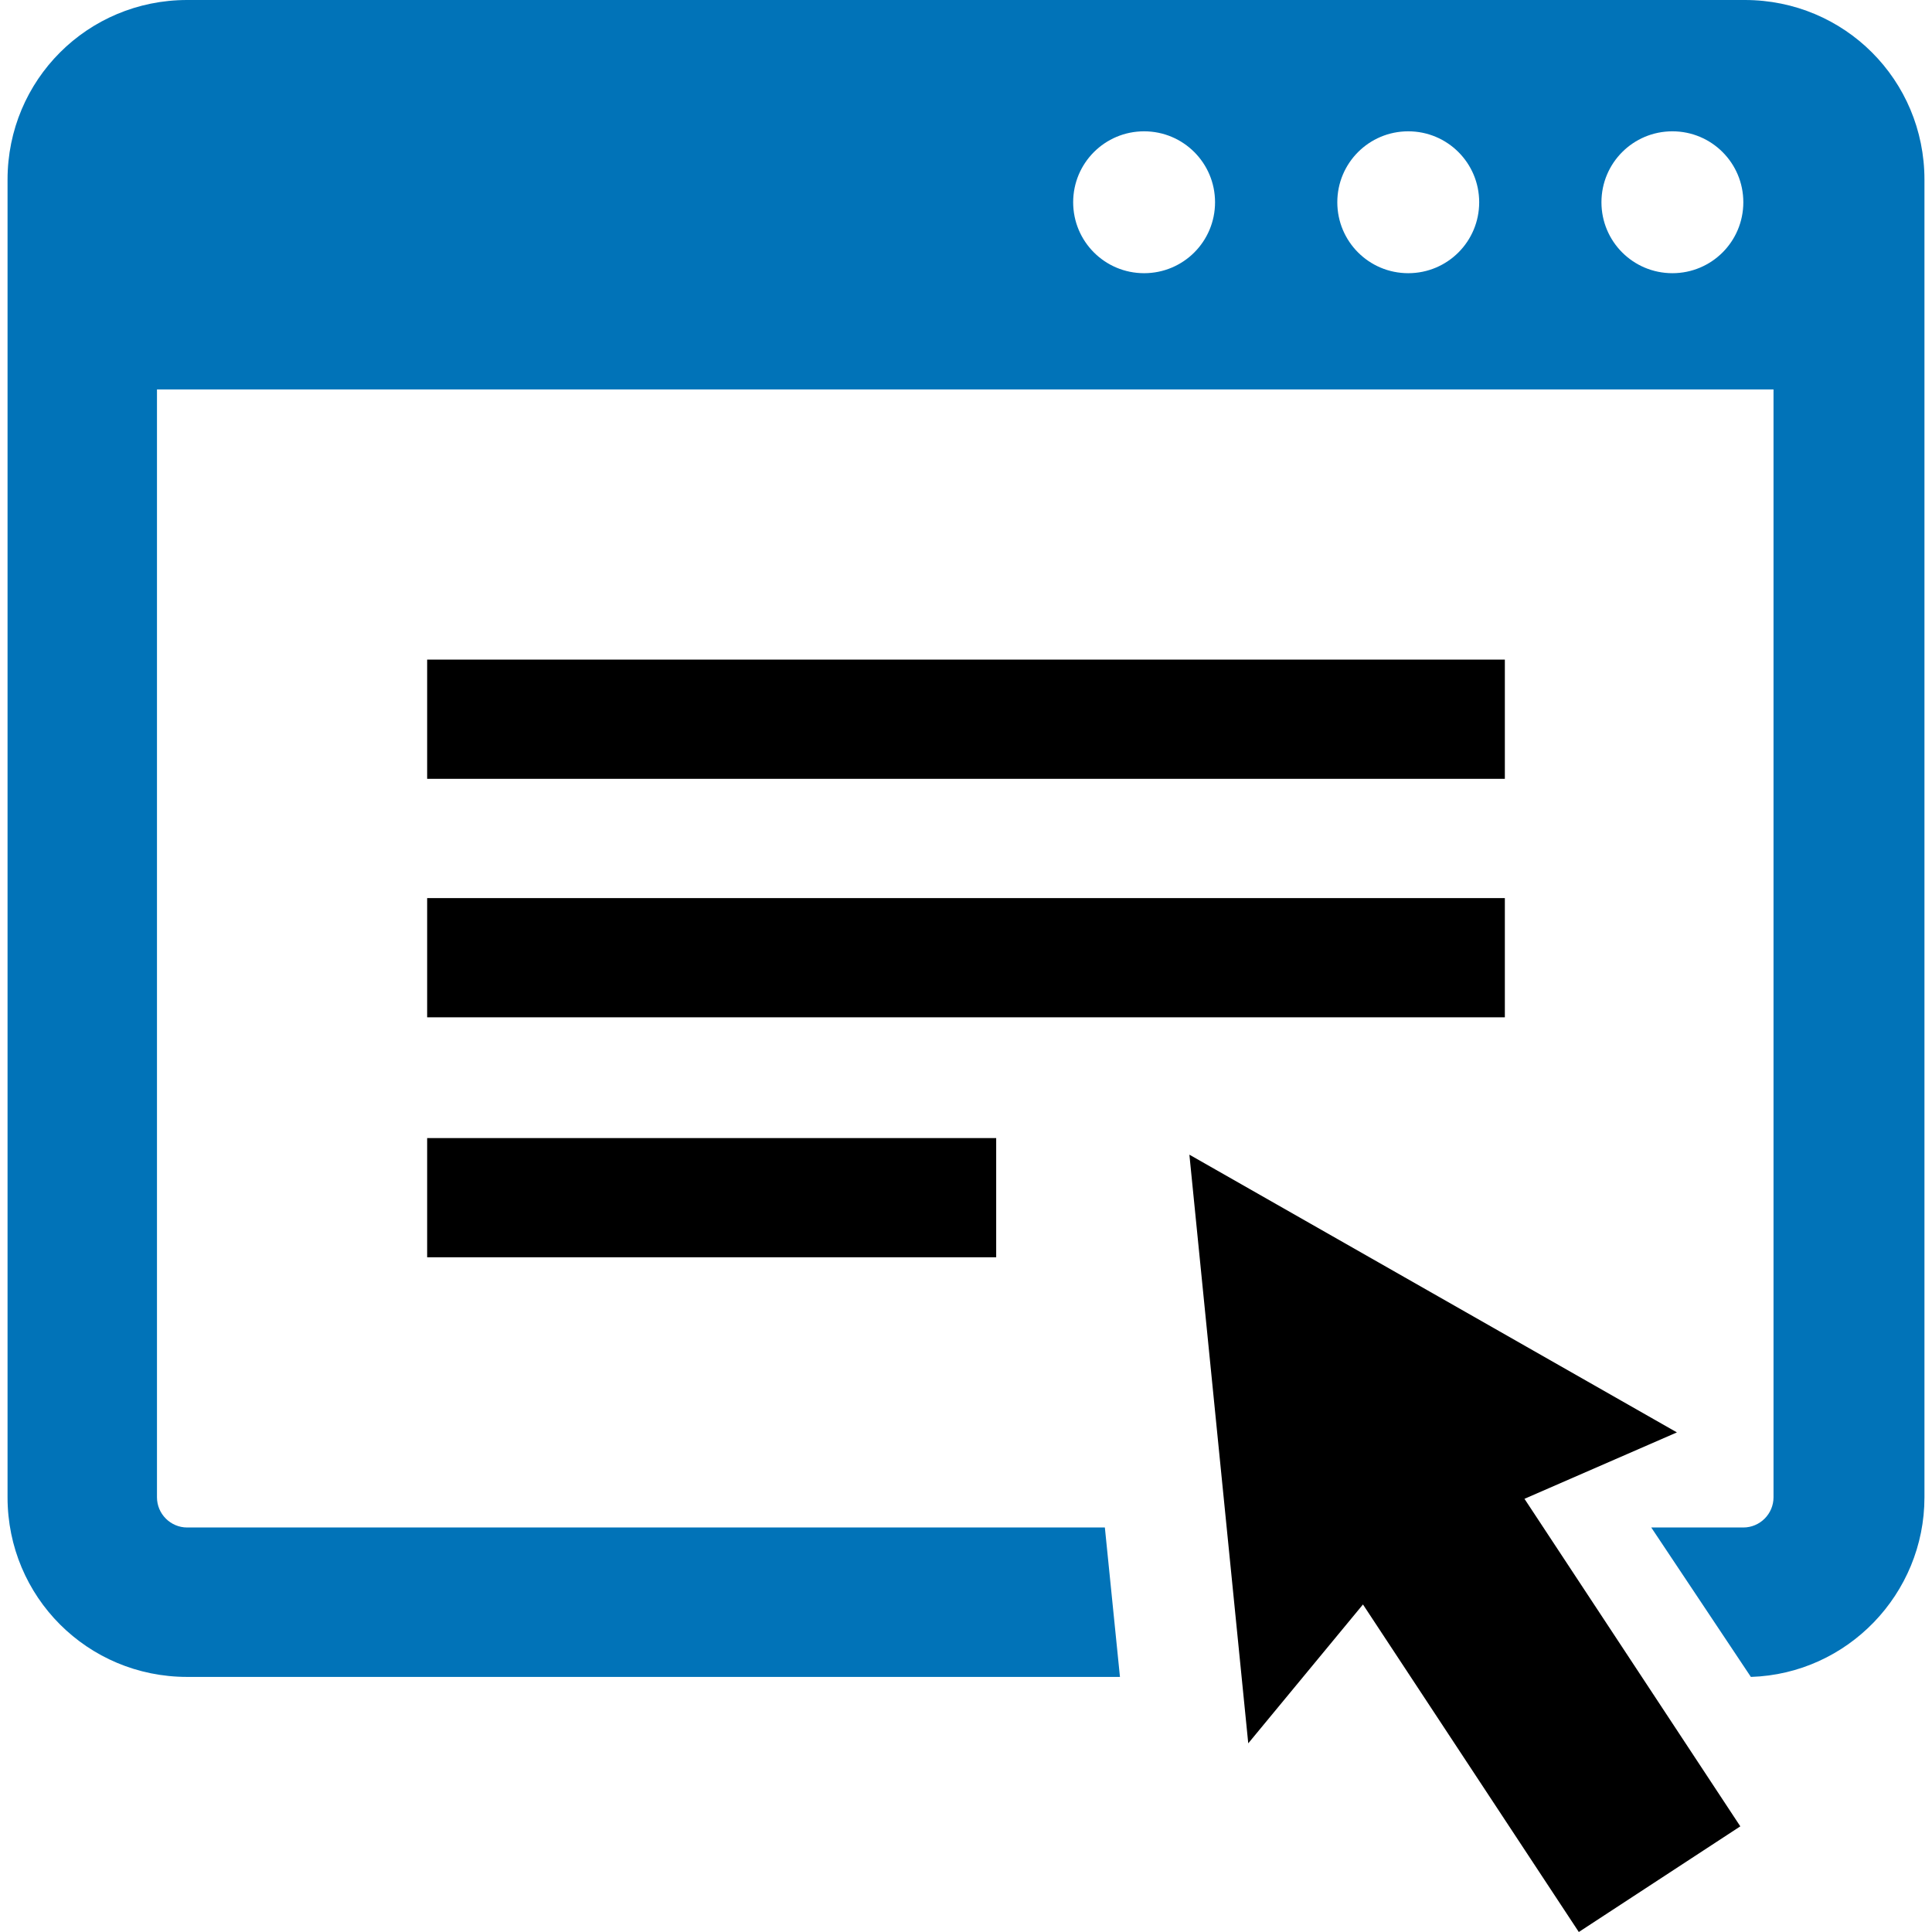
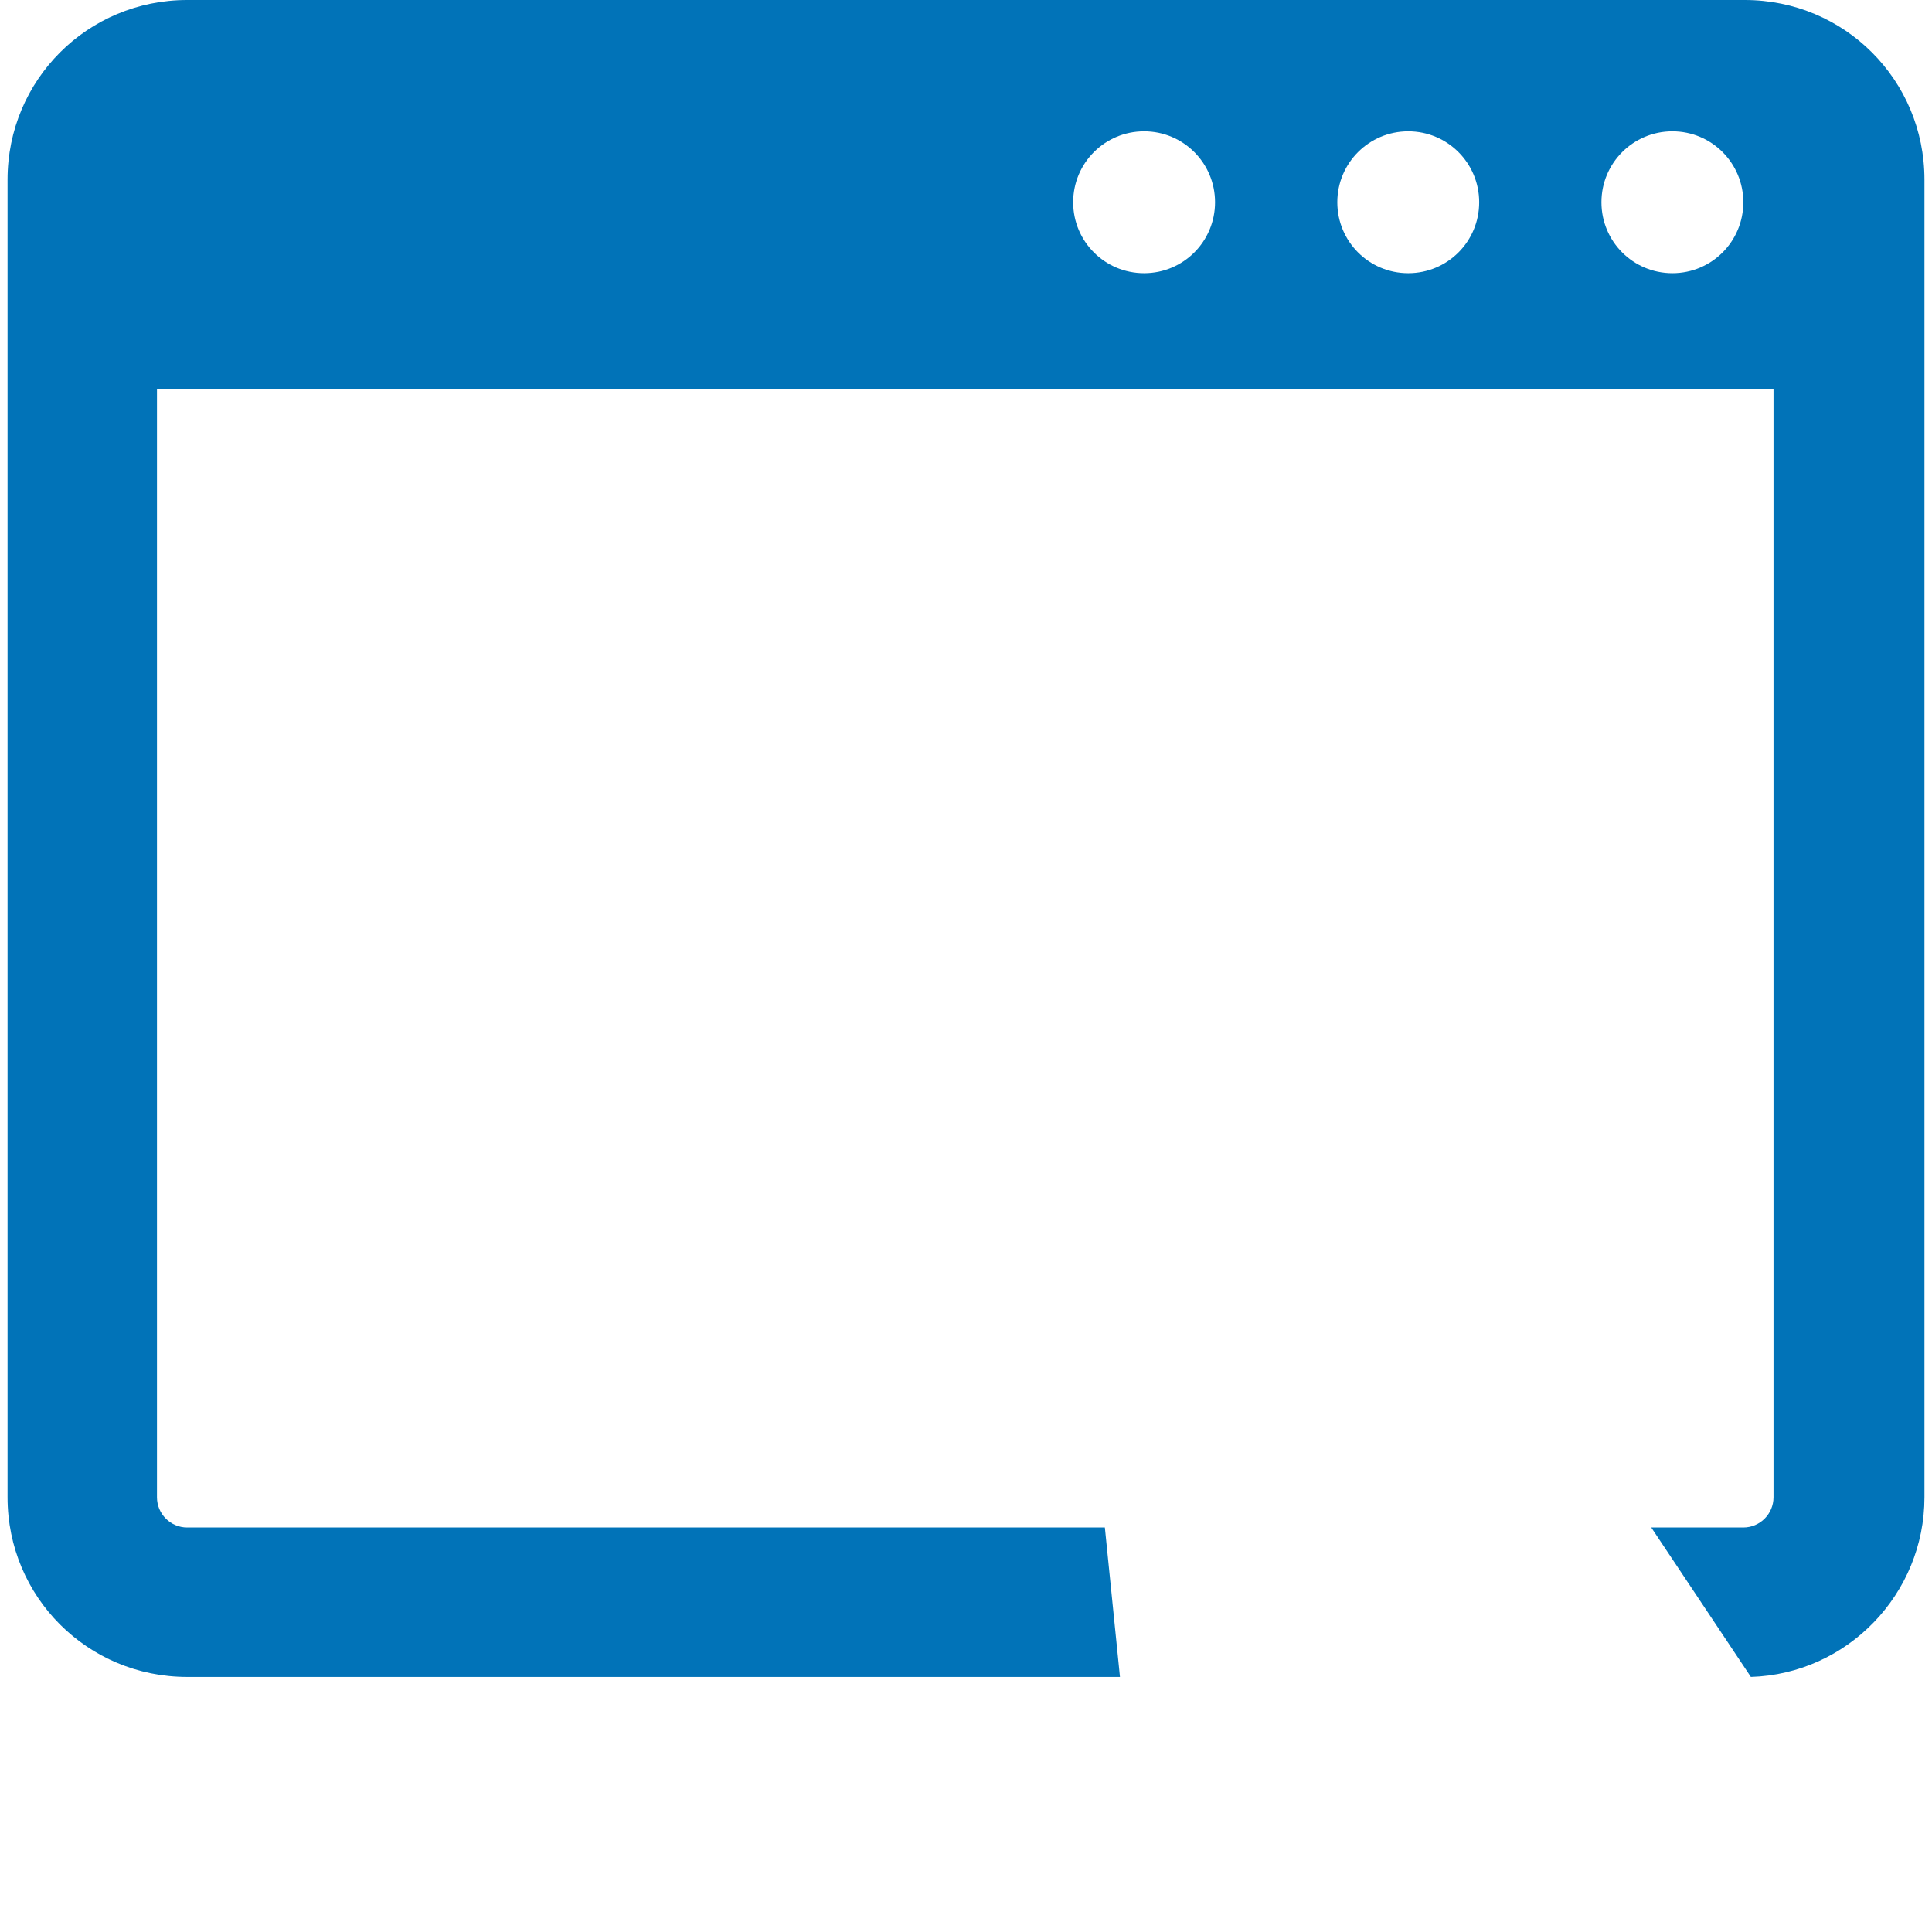
<svg xmlns="http://www.w3.org/2000/svg" version="1.1" id="a" x="0px" y="0px" viewBox="0 0 128 128" style="enable-background:new 0 0 128 128;" xml:space="preserve">
  <style type="text/css">
	.st0{fill-rule:evenodd;clip-rule:evenodd;}
	.st1{fill-rule:evenodd;clip-rule:evenodd;fill:#0173B8;}
</style>
-   <path class="st0" d="M99.7,43.7v7.9H28.3v-7.9H99.7z M99.7,59.5v7.9H28.3v-7.9H99.7z M66,75.4v7.9H28.3v-7.9H66L66,75.4z   M111.1,94.9L101,99.3l14.3,21.7l-10.7,7l-14.3-21.7l-7.6,9.2l-3.9-39L111.1,94.9L111.1,94.9L111.1,94.9z" />
  <path class="st1" d="M115.6,0c6.6,0,11.9,5.3,11.9,11.9v87.3c0,6.4-5.1,11.7-11.5,11.9l-6.6-9.9h6.1c1.1,0,2-0.9,2-2V25.8H10.4v73.4  c0,1.1,0.9,2,2,2h60.8l1,9.9H12.4c-6.6,0-11.9-5.3-11.9-11.9V11.9C0.5,5.3,5.8,0,12.4,0H115.6L115.6,0z M93.3,18.1  c2.6,0,4.7-2.1,4.7-4.7s-2.1-4.7-4.7-4.7s-4.7,2.1-4.7,4.7S90.7,18.1,93.3,18.1L93.3,18.1z M110.8,18.1c2.6,0,4.7-2.1,4.7-4.7  s-2.1-4.7-4.7-4.7s-4.7,2.1-4.7,4.7S108.2,18.1,110.8,18.1L110.8,18.1z M75.8,18.1c2.6,0,4.7-2.1,4.7-4.7s-2.1-4.7-4.7-4.7  s-4.7,2.1-4.7,4.7S73.2,18.1,75.8,18.1L75.8,18.1z" />
</svg>